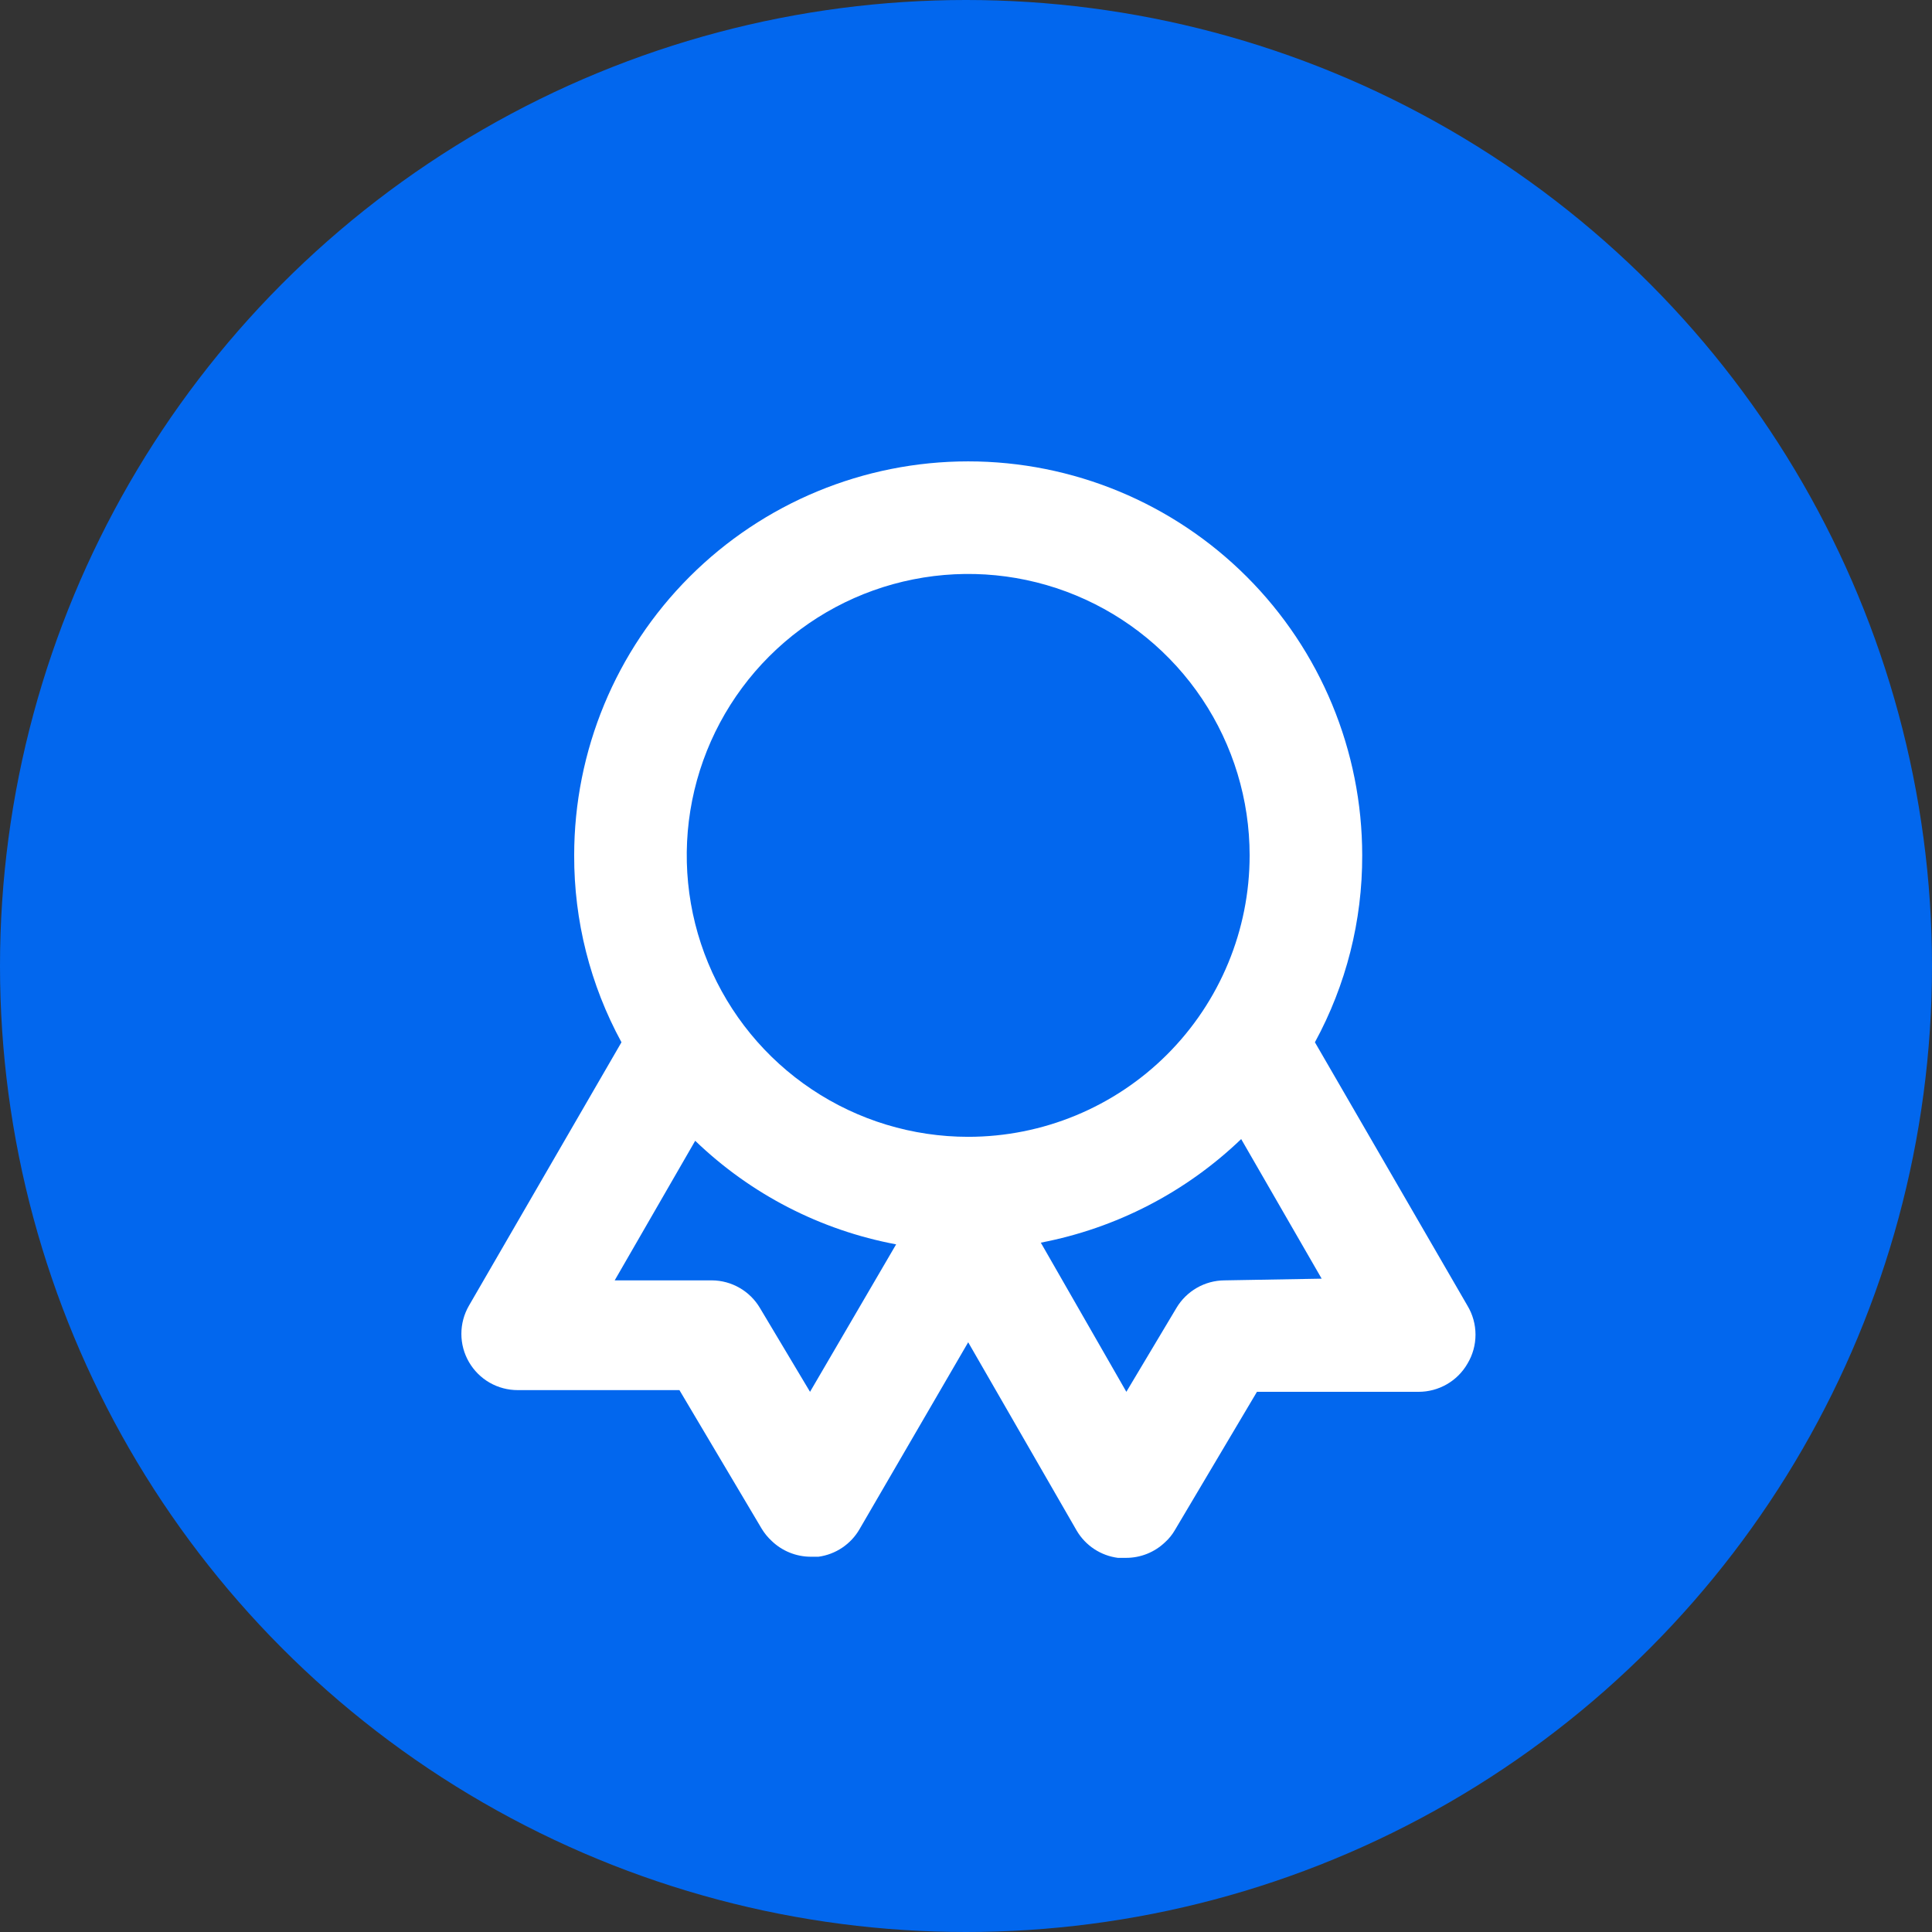
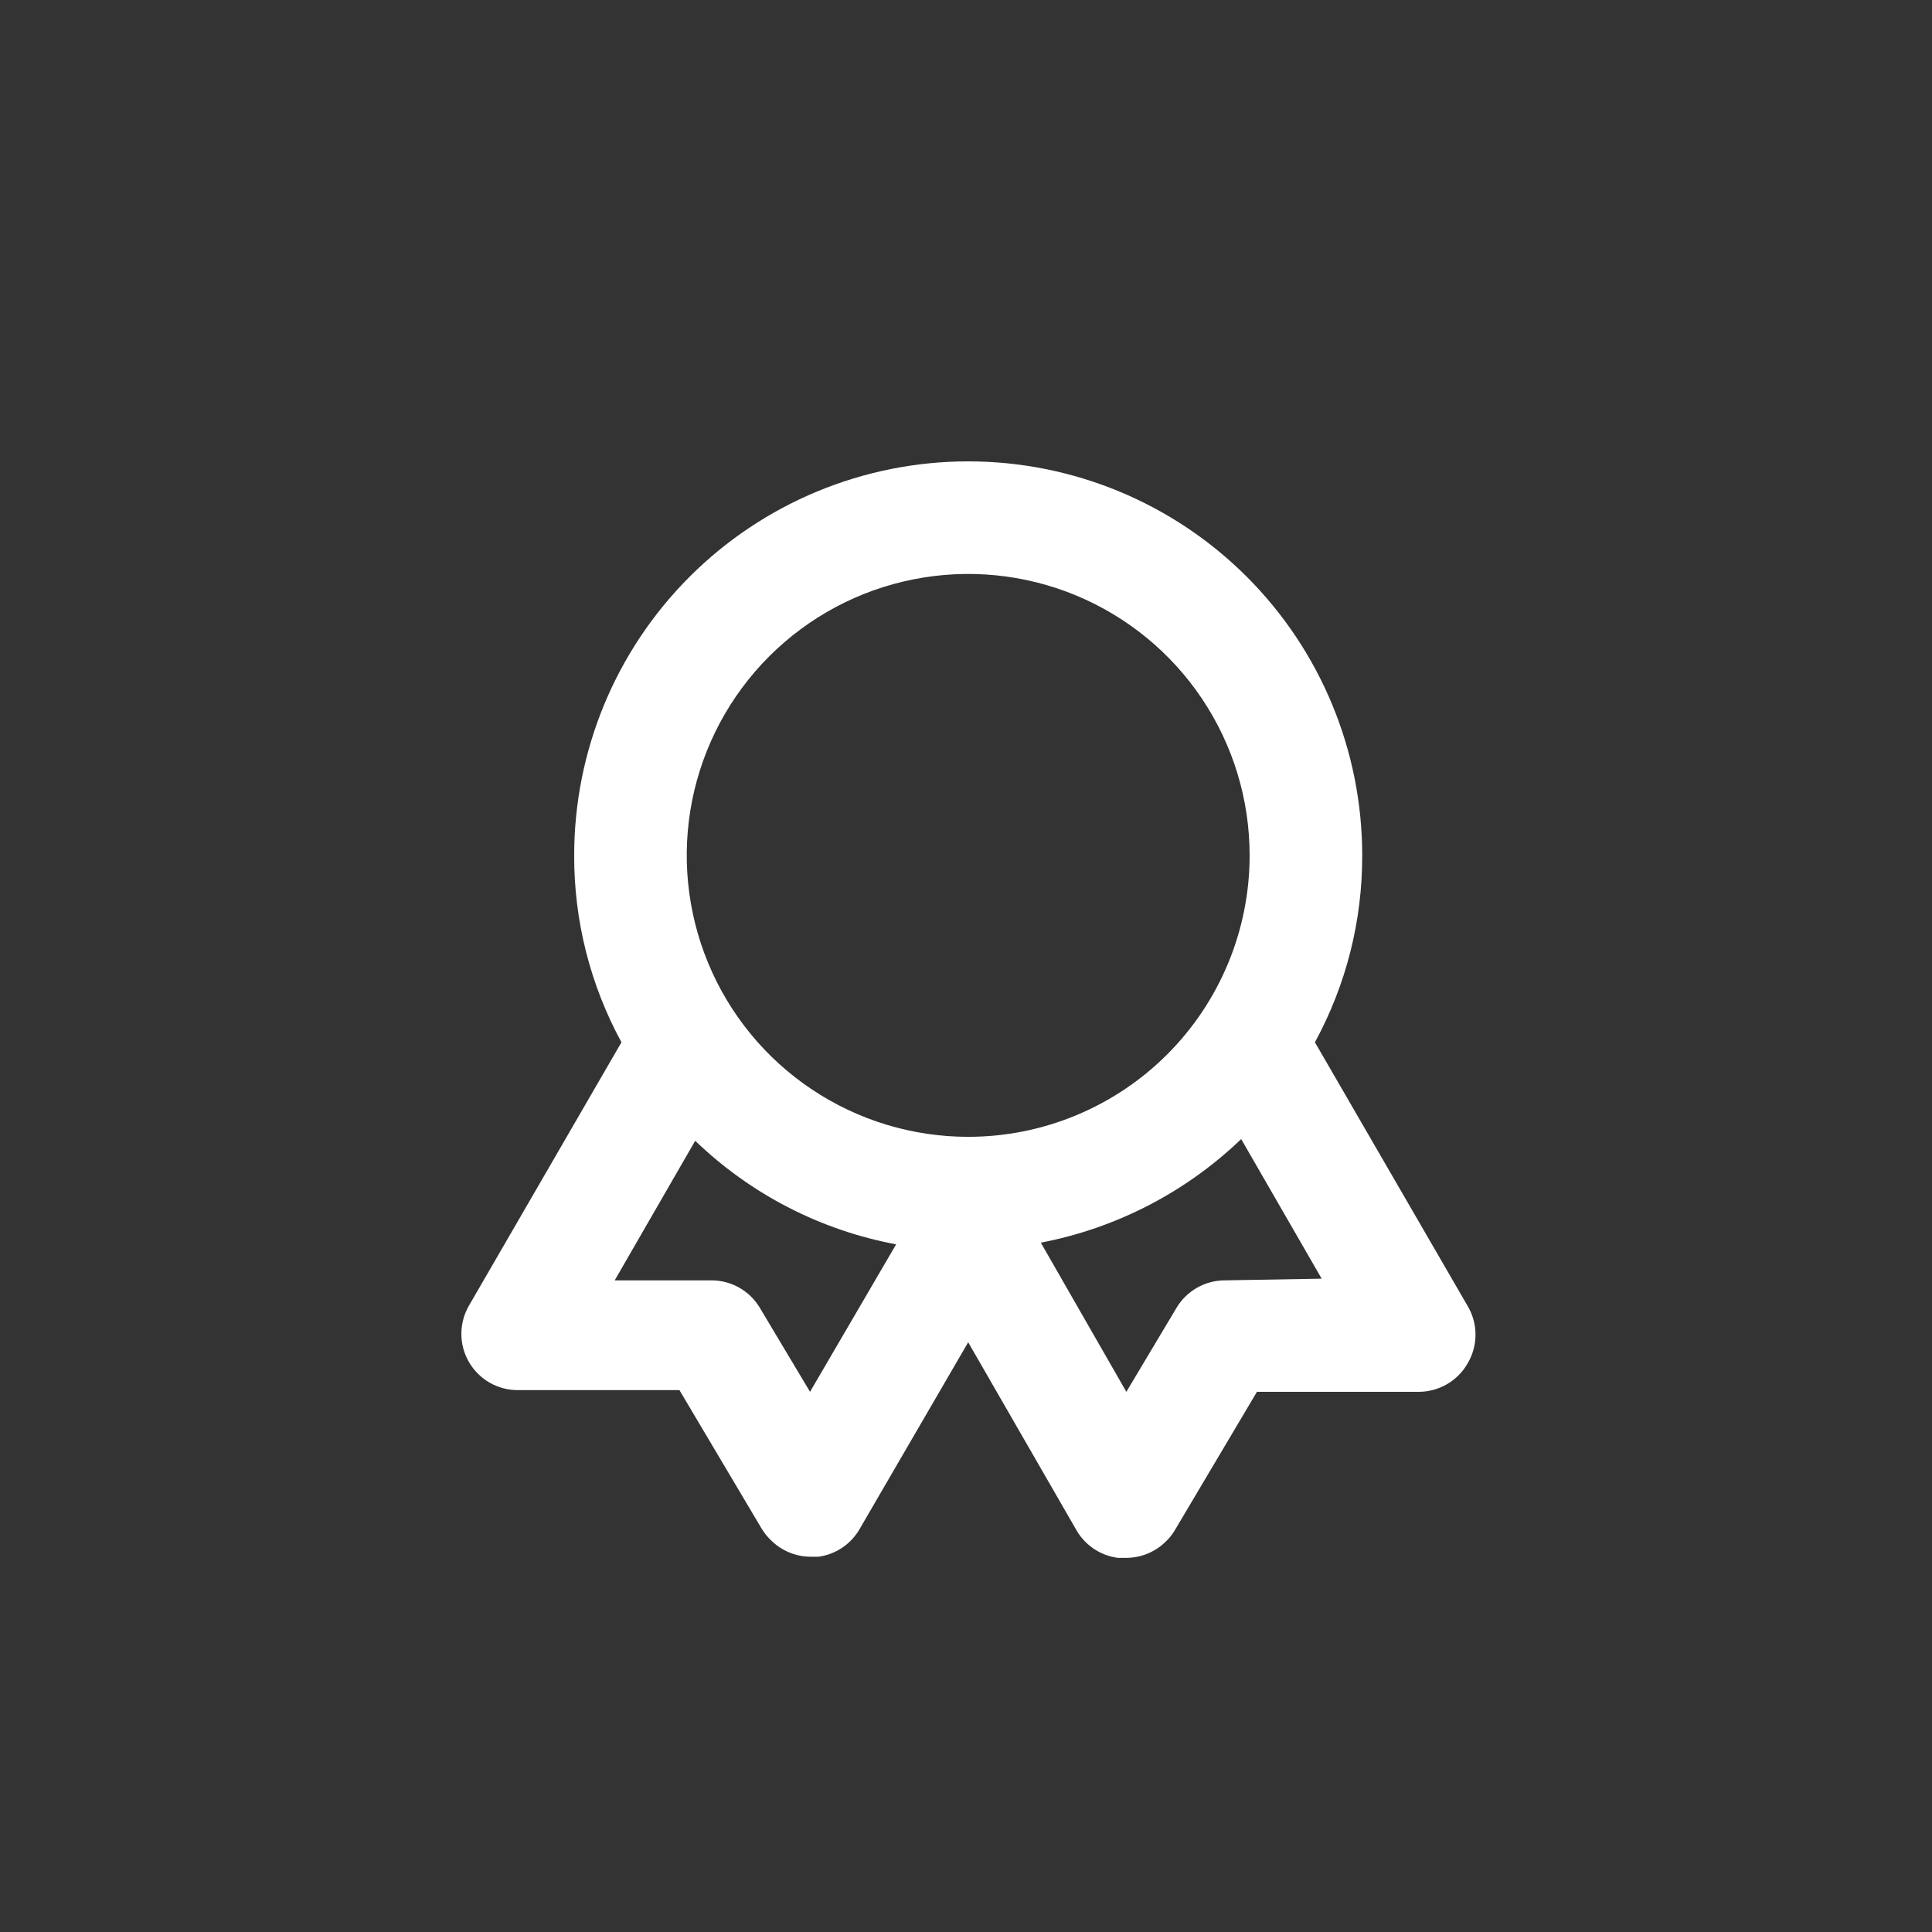
<svg xmlns="http://www.w3.org/2000/svg" width="67" height="67" viewBox="0 0 67 67" fill="none">
  <rect x="0" y="0" width="67" height="67" fill="#333333" stroke="none" />
-   <circle cx="33.5" cy="33.5" r="33.5" fill="#0267EE" />
  <path d="M50.89 45.28L45.6 36.145C46.683 34.157 47.247 31.928 47.24 29.664C47.24 26.04 45.8 22.565 43.238 20.002C40.675 17.44 37.2 16 33.576 16C29.952 16 26.476 17.44 23.914 20.002C21.351 22.565 19.912 26.04 19.912 29.664C19.905 31.928 20.469 34.157 21.552 36.145L16.262 45.28C16.09 45.578 16 45.915 16 46.258C16 46.601 16.091 46.939 16.264 47.236C16.436 47.532 16.683 47.779 16.981 47.95C17.279 48.12 17.616 48.209 17.96 48.208H23.562L26.412 53.01C26.508 53.169 26.626 53.314 26.763 53.44C27.125 53.788 27.608 53.984 28.11 53.986H28.384C28.678 53.946 28.96 53.839 29.207 53.673C29.454 53.507 29.66 53.287 29.808 53.03L33.576 46.549L37.343 53.088C37.494 53.342 37.701 53.558 37.948 53.721C38.195 53.883 38.475 53.987 38.768 54.025H39.041C39.551 54.028 40.041 53.832 40.408 53.479C40.539 53.36 40.651 53.222 40.74 53.069L43.59 48.267H49.192C49.536 48.268 49.874 48.178 50.172 48.007C50.471 47.836 50.718 47.589 50.89 47.291C51.073 46.987 51.169 46.64 51.169 46.285C51.169 45.931 51.073 45.584 50.89 45.28ZM28.091 48.267L26.353 45.358C26.182 45.07 25.94 44.83 25.649 44.663C25.359 44.495 25.03 44.405 24.694 44.402H21.317L24.109 39.561C26.031 41.413 28.453 42.662 31.077 43.153L28.091 48.267ZM33.576 39.424C31.645 39.424 29.759 38.852 28.154 37.779C26.548 36.707 25.297 35.182 24.559 33.399C23.82 31.616 23.627 29.653 24.003 27.76C24.38 25.867 25.309 24.128 26.674 22.763C28.039 21.398 29.779 20.468 31.672 20.092C33.565 19.715 35.527 19.908 37.311 20.647C39.094 21.386 40.619 22.637 41.691 24.242C42.764 25.847 43.336 27.734 43.336 29.664C43.336 32.253 42.308 34.735 40.477 36.566C38.647 38.396 36.164 39.424 33.576 39.424ZM42.458 44.402C42.122 44.405 41.793 44.495 41.502 44.663C41.212 44.83 40.969 45.07 40.798 45.358L39.061 48.267L36.094 43.094C38.709 42.593 41.122 41.346 43.043 39.502L45.834 44.343L42.458 44.402Z" fill="white" />
</svg>